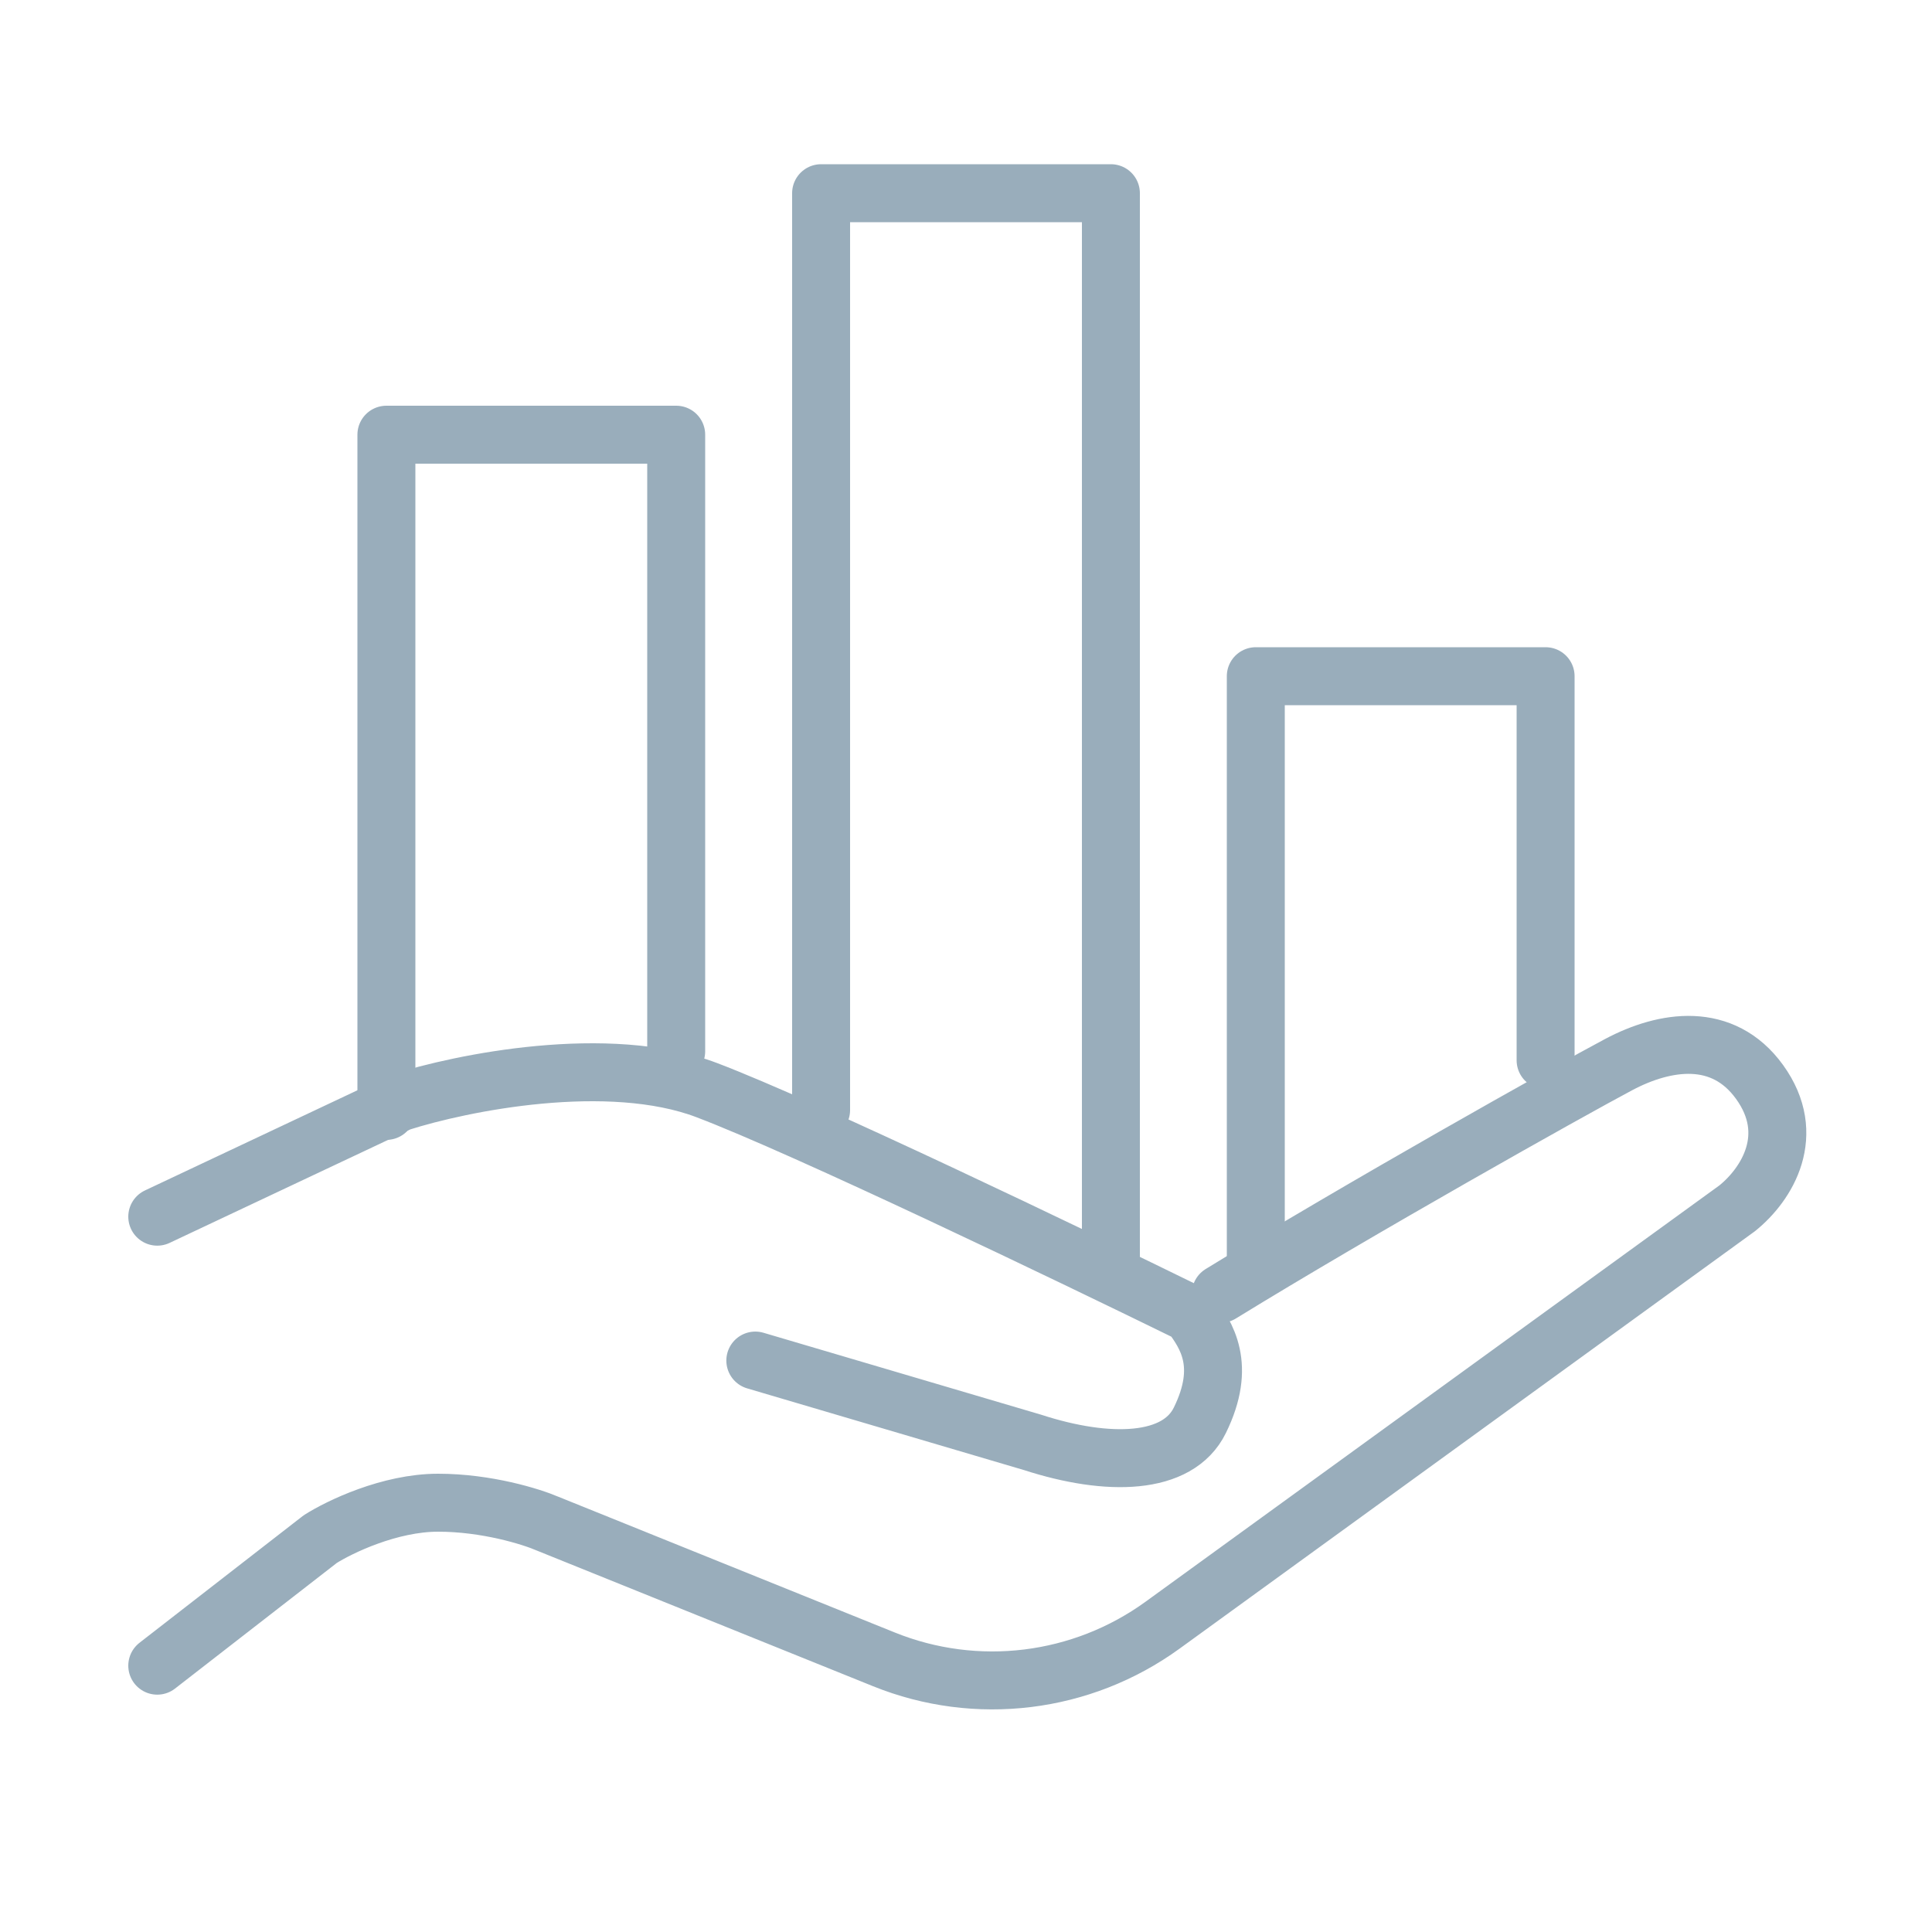
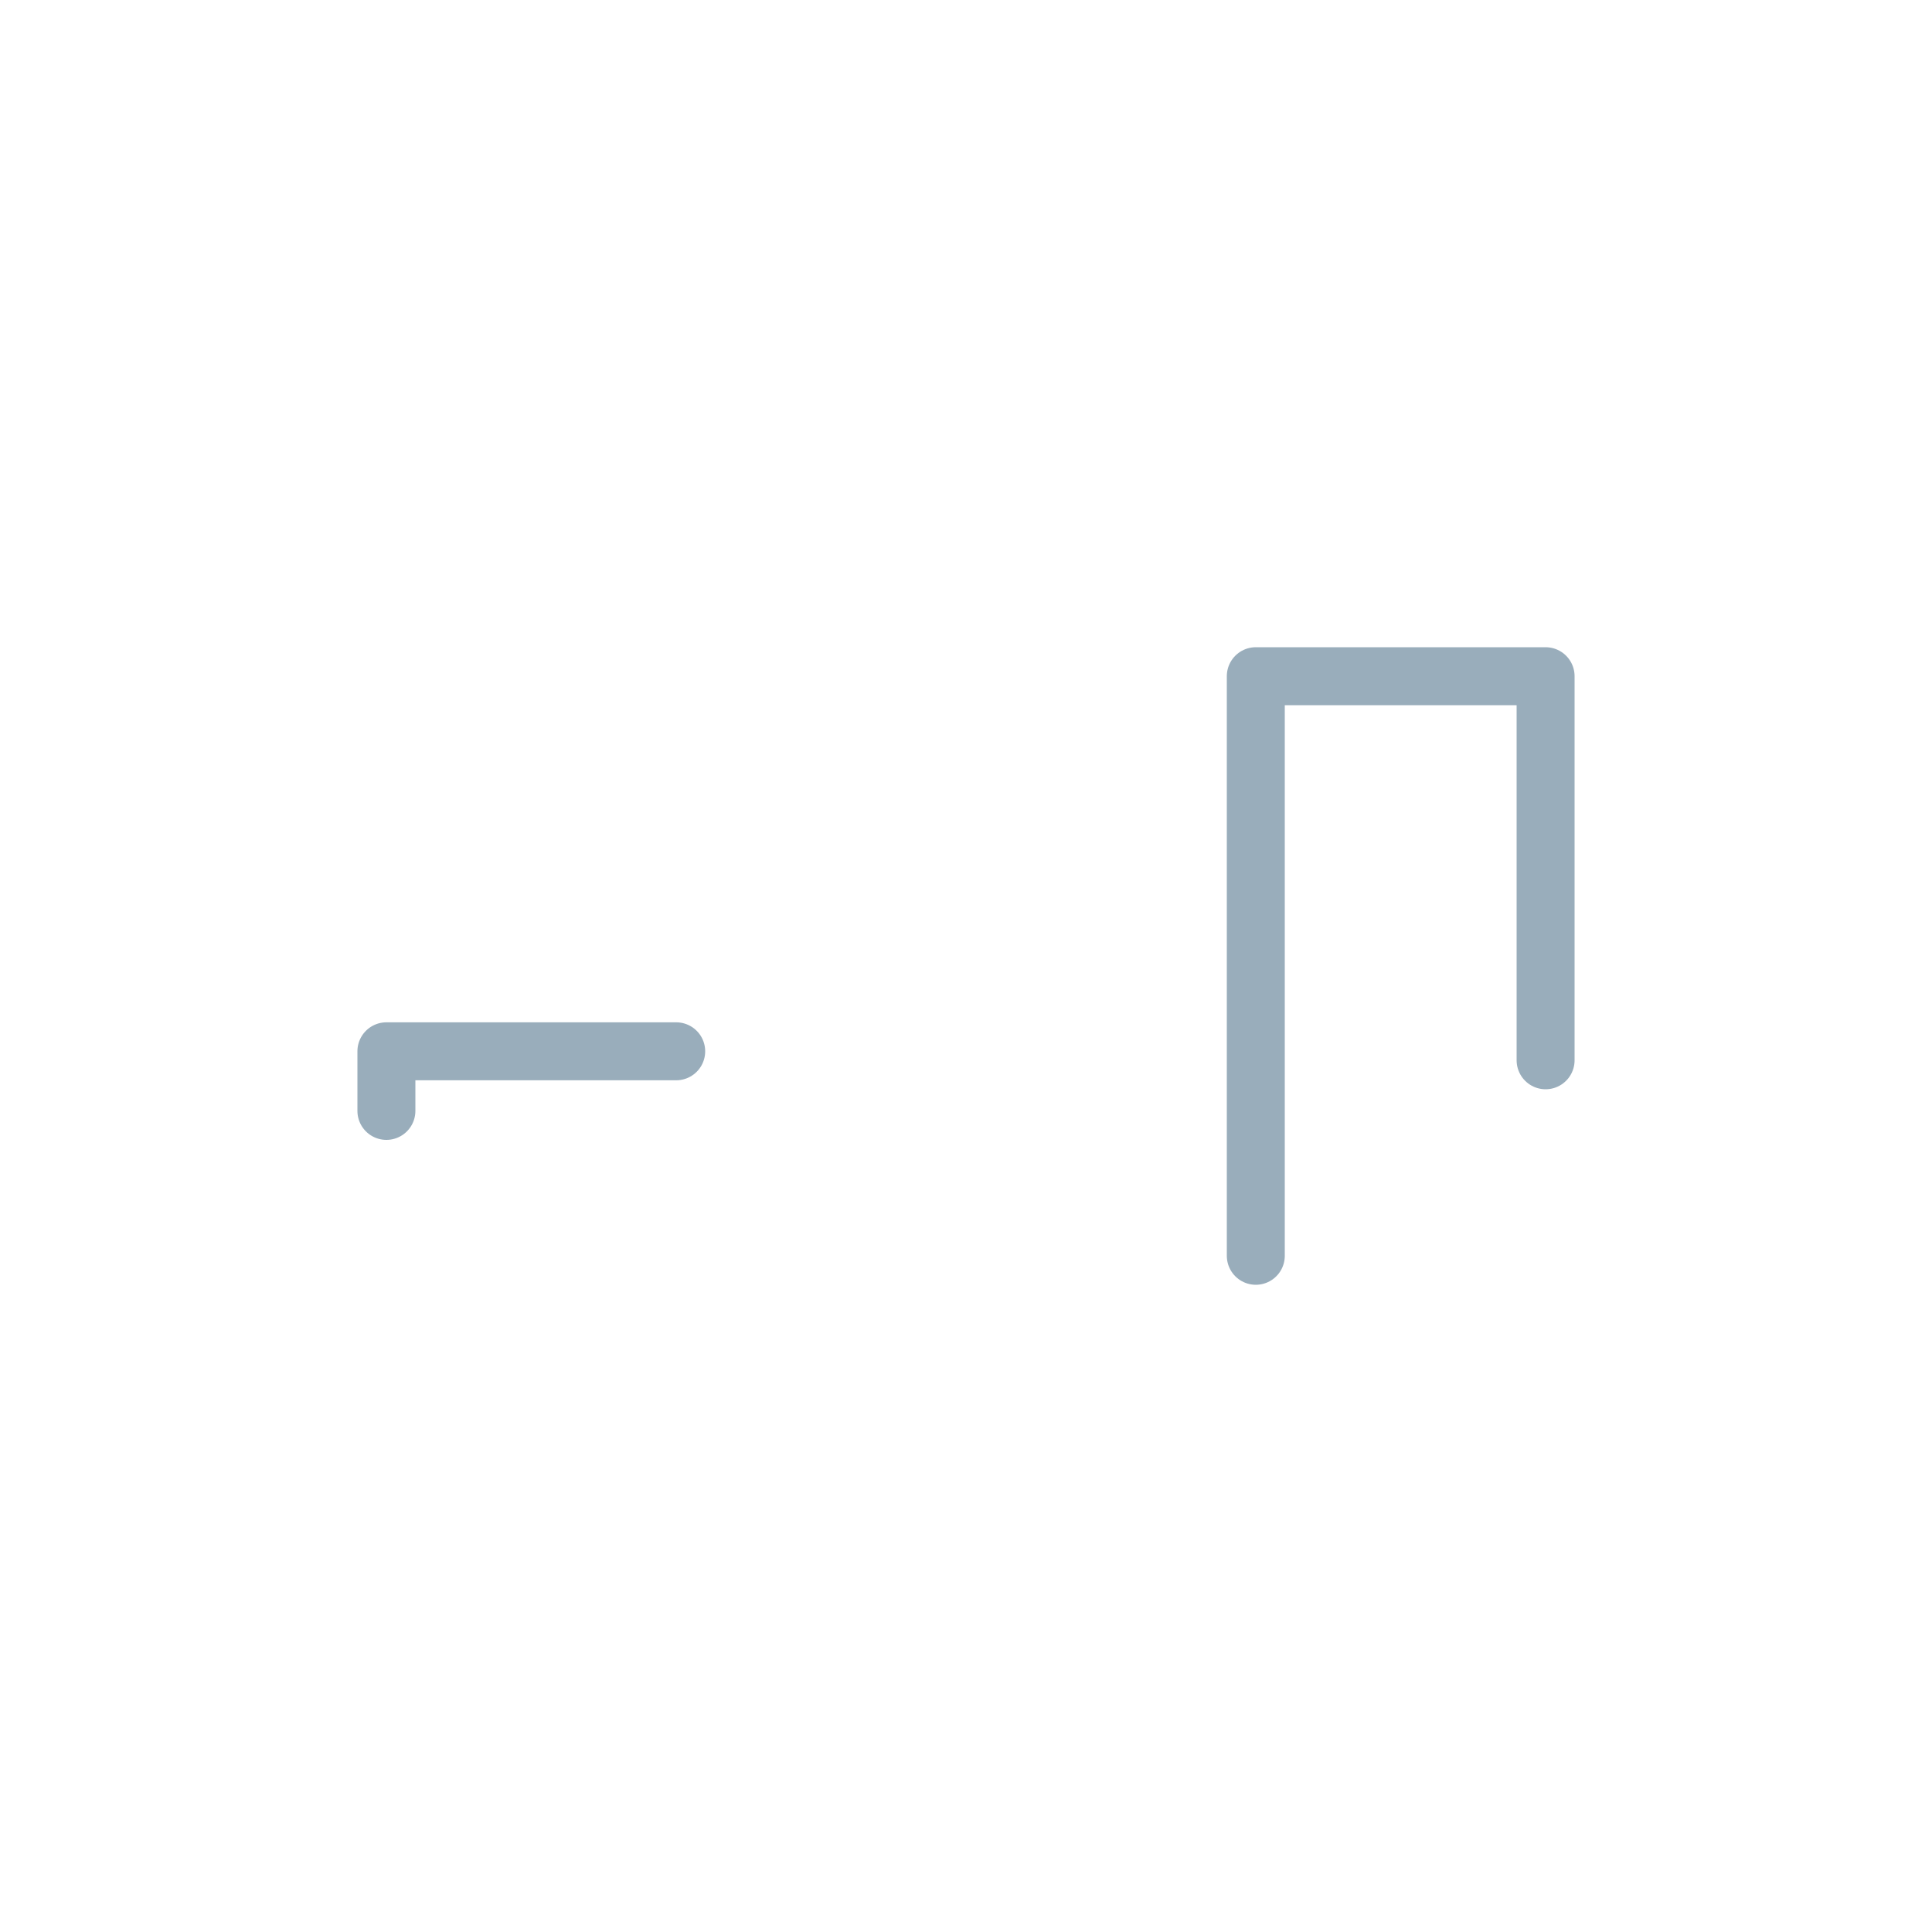
<svg xmlns="http://www.w3.org/2000/svg" width="40" height="40" viewBox="0 0 40 40" fill="none">
-   <path d="M3.256 34.486L6.63 31.866C7.024 31.615 8.065 31.112 9.07 31.112C10.075 31.112 10.996 31.399 11.331 31.543L18.3 34.355C20.217 35.129 22.396 34.861 24.069 33.648L35.966 25.017C36.589 24.515 37.217 23.491 36.43 22.401C35.667 21.345 34.469 21.534 33.515 22.04C32.515 22.57 28.153 25.017 25.275 26.786M3.256 25.19L8.281 22.821C9.549 22.415 12.595 21.795 14.633 22.57C16.672 23.345 22.158 25.98 24.647 27.2C24.982 27.643 25.399 28.27 24.842 29.405C24.386 30.337 22.942 30.37 21.381 29.864L15.638 28.169" stroke="#99ADBB" stroke-width="1.2" stroke-linecap="round" stroke-linejoin="round" />
-   <path d="M23 26V4H17V22.983" stroke="#99ADBB" stroke-width="1.2" stroke-linecap="round" stroke-linejoin="round" />
  <path d="M32 21.952V14H26V26" stroke="#99ADBB" stroke-width="1.2" stroke-linecap="round" stroke-linejoin="round" />
-   <path d="M14 21.766V9H8V23" stroke="#99ADBB" stroke-width="1.2" stroke-linecap="round" stroke-linejoin="round" />
+   <path d="M14 21.766H8V23" stroke="#99ADBB" stroke-width="1.2" stroke-linecap="round" stroke-linejoin="round" />
</svg>